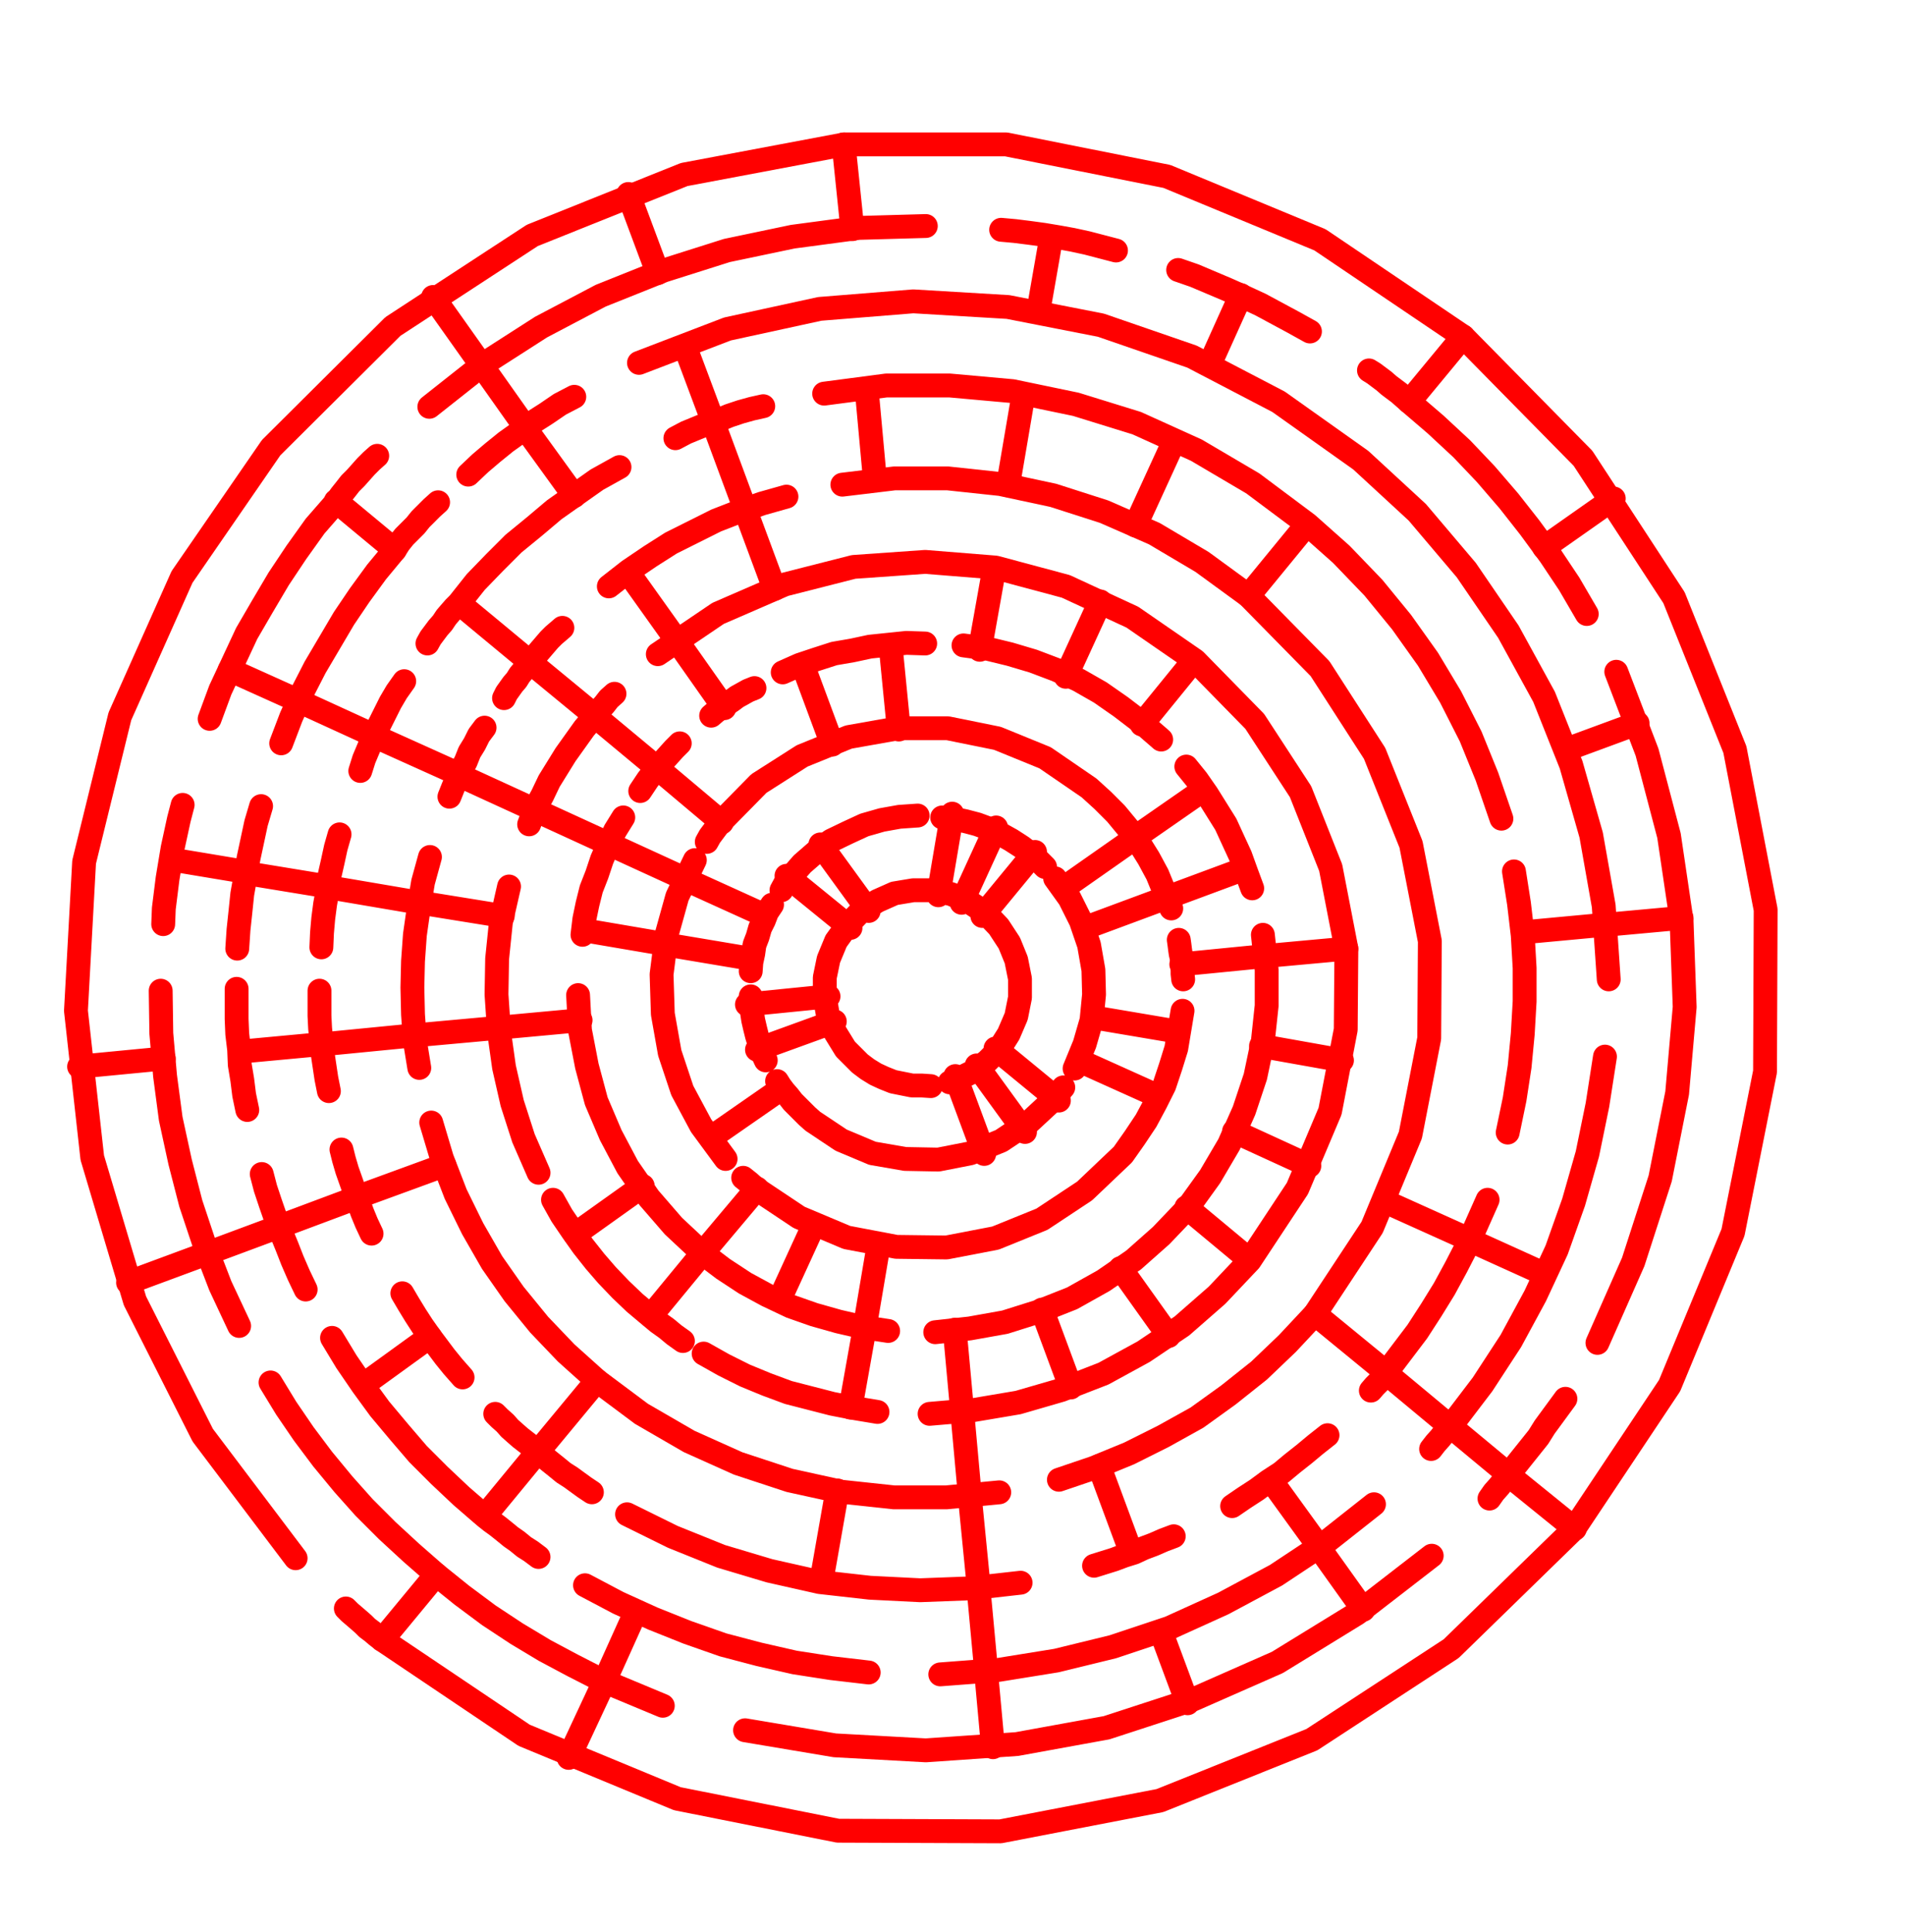
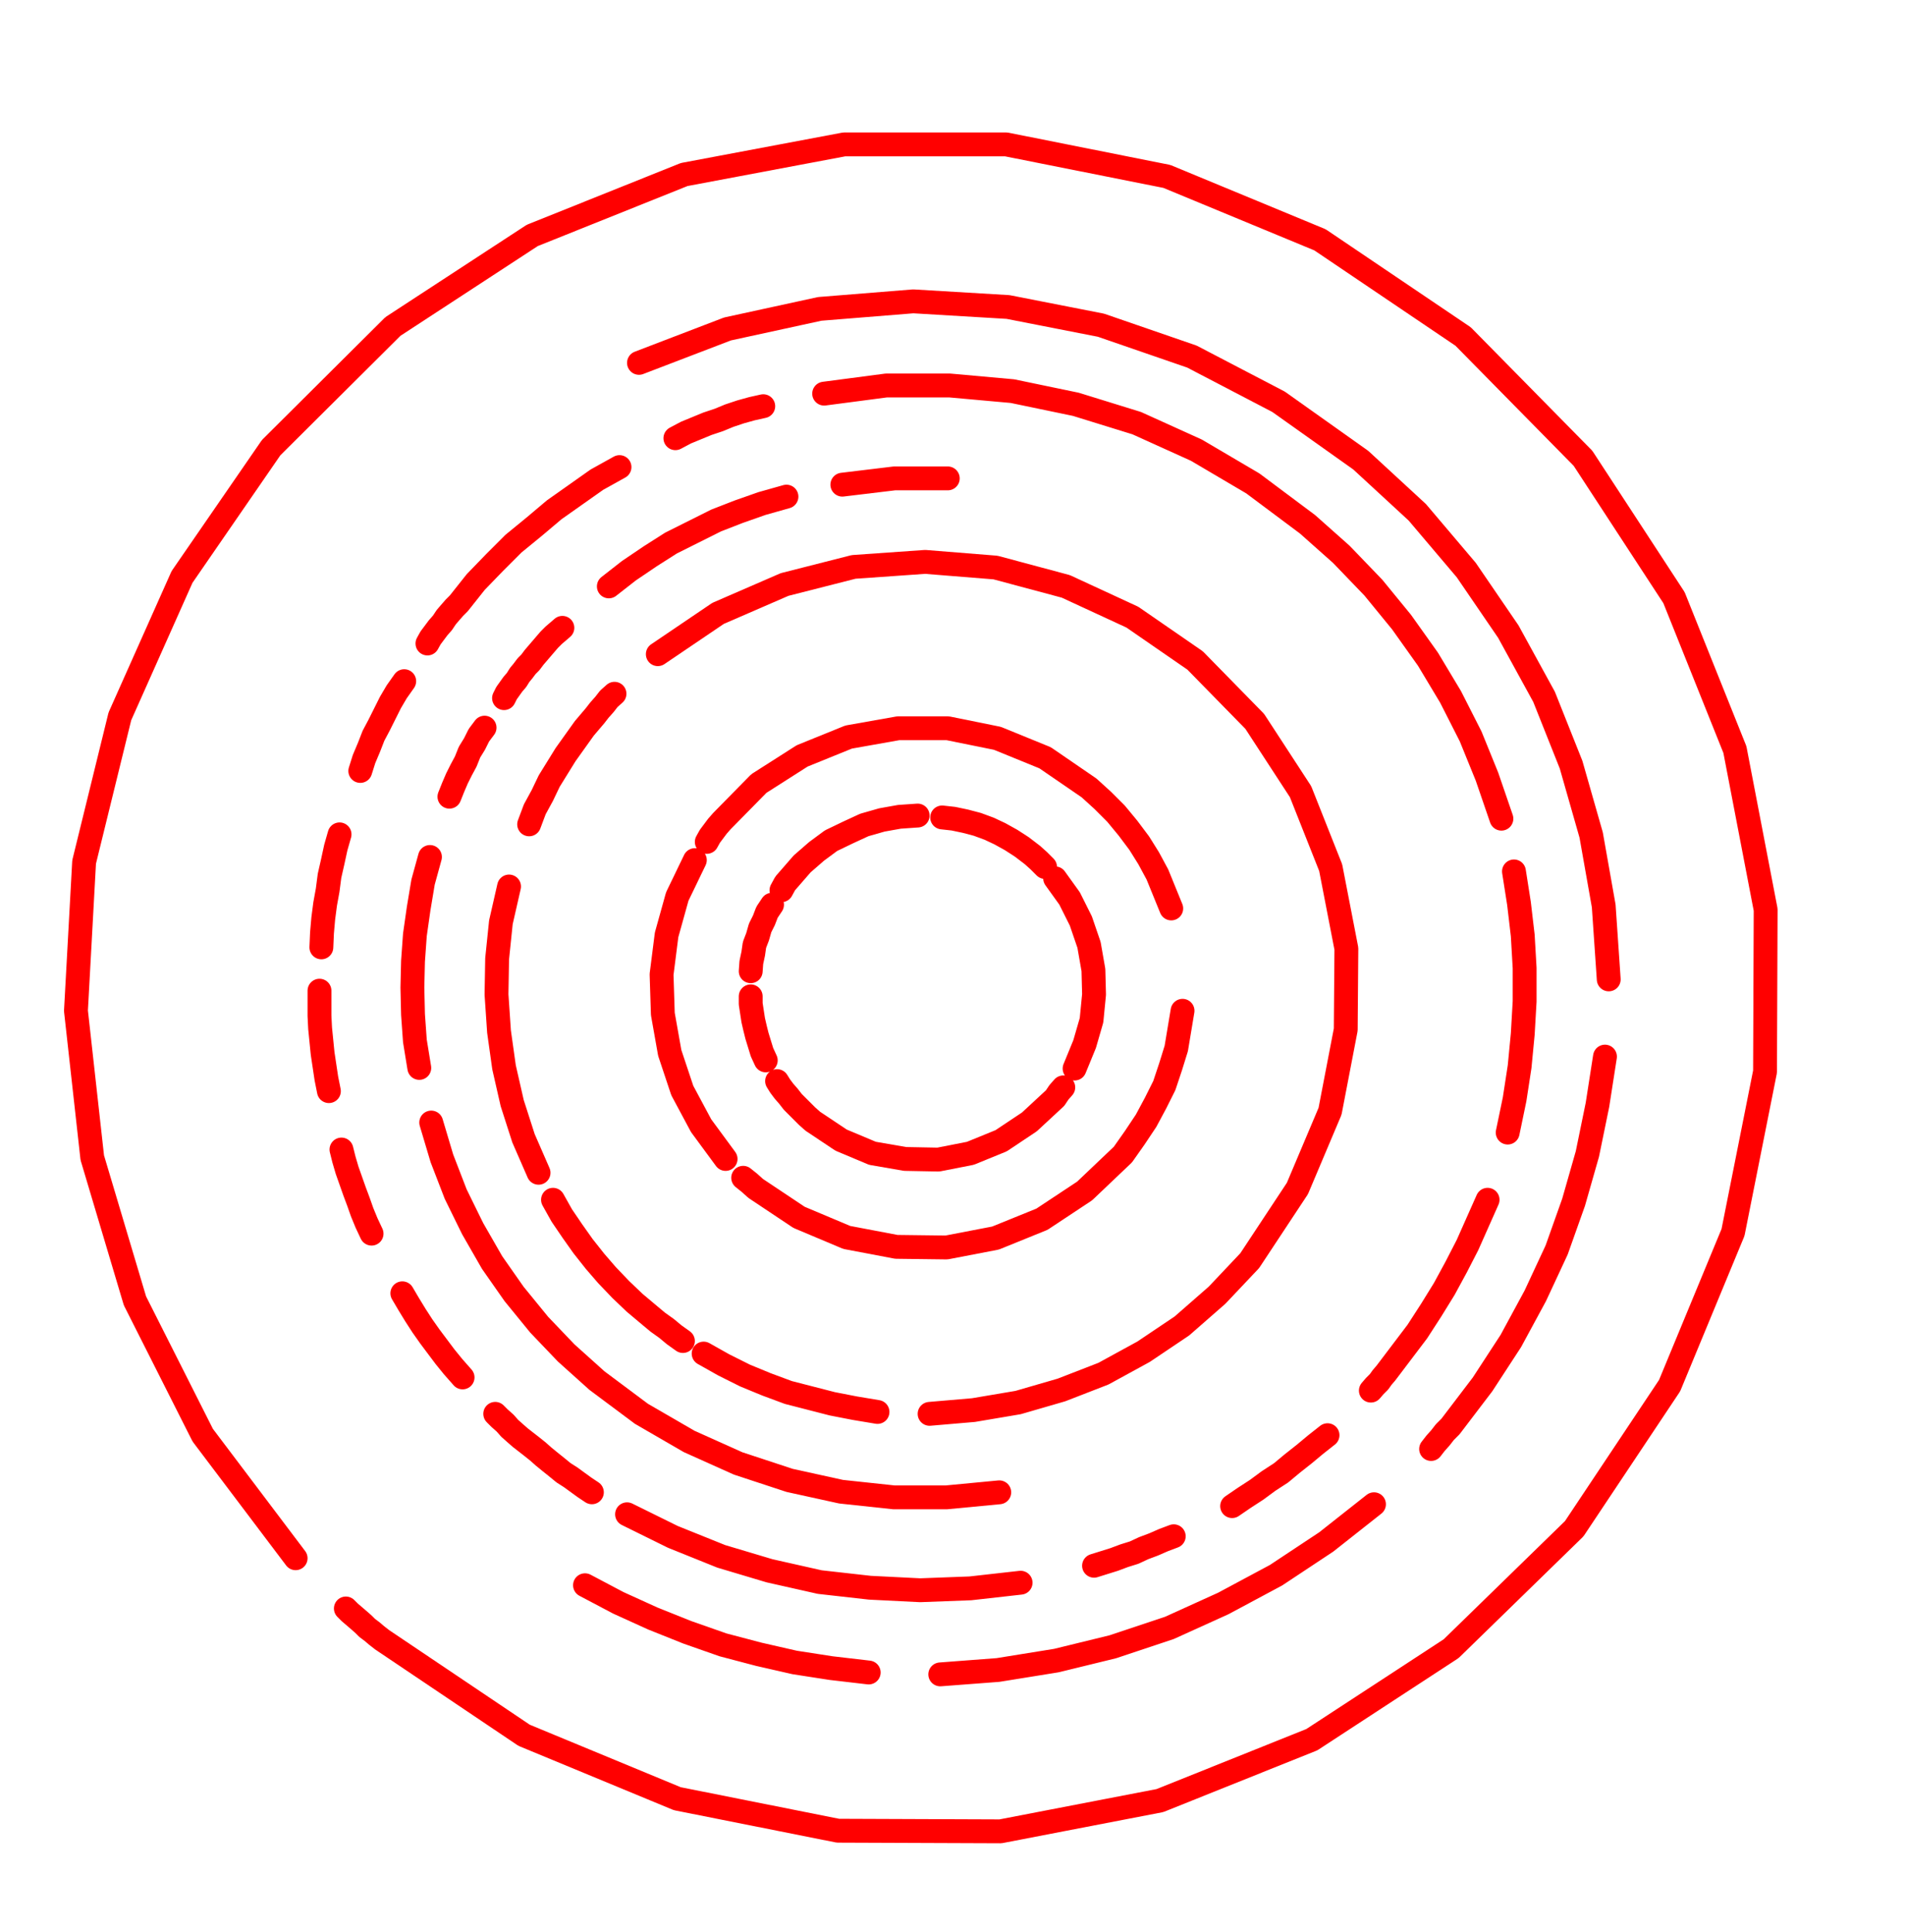
<svg xmlns="http://www.w3.org/2000/svg" fill-rule="evenodd" height="497.267" preserveAspectRatio="none" stroke-linecap="round" viewBox="0 0 3035 3077" width="490.455">
  <style>.pen1{stroke:red;stroke-width:38;stroke-linejoin:round}</style>
  <path class="pen1" fill="none" d="m471 2482-148-196-108-214-68-228-26-234 13-237 57-232 99-222 142-206 194-193 222-145 242-97 255-48h258l256 51 244 101 228 154 191 194 145 222 97 242 49 255-1 258-51 256-101 244-152 228-196 191-222 145-242 97-254 49-259-1-256-51-244-101-226-152-9-7-7-6-8-6-6-6-8-7-7-6-7-6-6-6" />
-   <path class="pen1" fill="none" d="m381 2112-30-64-25-65-22-66-17-66-15-69-9-68-6-68-1-68m4-106 1-25 3-24 3-24 4-24 4-24 5-23 5-23 6-23m43-137 17-46 21-45 21-45 25-43 26-44 28-42 30-42 34-39 7-10 8-10 7-9 9-9 8-9 8-9 9-9 9-8m83-78 86-68 92-59 95-50 100-40 101-32 105-22 105-14 107-3m120 6 22 2 24 3 22 3 24 4 22 4 23 5 23 6 23 6m99 31 26 9 26 11 26 11 27 12 26 12 26 14 26 14 27 15m94 62 8 5 8 6 8 6 8 7 8 6 8 6 8 7 8 7 42 36 42 39 38 40 37 43 33 42 33 45 30 45 28 48m47 92 49 128 35 133 20 135 5 138-12 137-27 136-43 133-57 129m-51 89-11 15-11 15-11 15-10 16-12 15-12 15-12 15-11 15-8 9-8 10-8 9-7 10m-92 91-119 92-127 78-134 59-138 45-143 26-145 10-145-8-143-24m-131-39-48-20-48-20-47-24-45-24-45-27-44-29-43-32-41-33-40-35-38-35-37-37-33-37-33-40-30-40-28-41-25-41m427 278-12-9-11-7-11-9-10-7-11-9-10-8-11-8-10-8-37-32-35-33-34-34-30-35-31-37-27-37-26-38-23-38m-42-77-11-23-10-23-9-23-9-22-9-23-8-23-8-24-6-23m-23-102-5-24-3-24-4-24-1-24-3-25-1-24v-48m1-64 2-30 3-28 3-29 5-28 5-29 6-28 6-28 8-27m32-100 16-42 18-40 20-39 23-39 23-39 25-37 27-37 29-35 7-11 8-10 9-9 9-9 8-10 9-9 9-9 10-9m48-44 19-18 20-17 21-17 21-15 21-16 22-14 22-15 23-12" />
  <path class="pen1" fill="none" d="m1018 578 141-54 147-32 149-12 151 9 148 29 145 50 138 72 131 93 90 83 78 92 67 98 57 104 43 108 32 112 20 113 8 117m-6 123-12 77-16 78-22 77-27 76-34 73-39 72-45 69-51 67-9 9-7 9-8 9-7 9m-91 88-76 60-80 53-84 45-86 39-90 30-90 22-93 15-92 7m-114-3-60-7-58-9-57-13-57-15-57-20-55-22-55-25-53-28m1183-239-19 15-18 15-19 15-18 15-20 13-19 14-20 13-19 13m-93 48-16 6-16 7-16 6-15 7-16 5-16 6-16 5-16 5m-117 27-80 9-80 3-80-4-80-9-80-18-77-23-77-31-73-36m-56-35-12-8-11-8-11-8-11-7-11-9-10-8-11-9-9-8-10-8-9-7-9-7-8-7-9-8-7-8-9-8-7-7m-52-58-15-17-13-16-12-16-12-16-12-17-11-17-11-18-10-17m-49-95-8-17-7-17-6-17-6-16-6-17-6-17-5-17-4-16m-20-93-4-20-3-20-3-20-2-20-2-20-1-20v-40m3-69 1-23 2-23 3-23 4-22 3-23 5-22 5-23 6-21m33-101 6-19 8-19 7-18 9-17 9-18 9-18 10-17 12-17m37-60 5-9 6-8 6-8 7-8 6-9 6-7 7-8 7-7 27-34 30-31 30-30 33-27 32-27 34-24 34-24 36-20" />
  <path class="pen1" fill="none" d="m1076 698 17-9 17-7 17-7 18-6 17-7 18-6 18-5 18-4m97-20 99-13h101l100 9 101 21 97 30 95 43 90 53 87 65 54 48 51 53 45 55 42 59 36 60 32 63 26 64 23 67m20 84 8 51 6 51 3 52v53l-3 52-5 52-8 52-11 53m-32 107-16 36-16 36-18 35-19 35-21 34-22 34-25 33-25 33-6 7-5 7-7 7-6 7m-592 162-84 8h-84l-84-9-82-18-82-27-78-35-76-44-71-53-49-44-43-45-40-49-35-50-31-54-27-55-22-57-17-57m-19-87-7-43-3-42-1-43 1-42 3-42 6-42 7-42 11-40m31-96 6-15 6-14 7-14 7-13 6-15 8-13 7-14 9-12m31-47 4-8 5-7 5-7 6-7 5-8 5-6 6-8 6-6 6-8 6-7 6-7 6-7 6-7 7-7 7-6 7-6m74-66 32-25 34-23 33-21 36-18 36-18 36-14 37-13 39-11" />
-   <path class="pen1" fill="none" d="m1342 772 83-10h85l84 9 84 18 81 26 80 35 76 45 74 54 114 116 87 135 58 145 30 154-1 155-30 154-61 147-91 138-44 47-45 43-49 39-50 36-54 30-54 27-56 23-56 19" />
+   <path class="pen1" fill="none" d="m1342 772 83-10h85" />
  <path class="pen1" fill="none" d="m1048 1042 96-65 106-46 110-28 114-8 112 9 112 30 106 49 100 69 95 97 73 112 48 121 25 129-1 129-25 130-52 123-76 115-52 55-56 49-61 41-64 35-67 26-69 20-71 12-70 6m-83-3-36-6-36-7-35-9-35-9-35-13-34-14-34-17-32-18m-33-20-7-5-7-5-6-5-6-5-7-5-7-5-6-5-6-5-25-21-22-21-22-23-19-22-19-24-17-24-17-25-14-25m-23-43-24-55-18-56-13-57-8-57-4-59 1-57 6-58 13-57m32-99 9-24 12-22 11-23 13-21 13-21 15-21 15-21 17-20 7-9 8-9 7-9 9-8" />
-   <path class="pen1" fill="none" d="m1133 1140 7-6 8-6 9-6 9-6 8-6 9-5 9-5 10-4m45-25 27-12 27-9 28-9 29-5 28-6 29-3 29-3 30 1m61 3 37 5 37 9 37 11 37 14 35 16 35 20 33 23 34 26 7 6 8 7 7 6 8 7m40 43 17 21 16 23 15 24 15 24 11 24 12 26 9 25 10 27m17 74 6 56v57l-6 56-12 57-18 54-24 54-30 51-36 50-42 44-44 39-48 33-50 28-53 21-54 17-56 10-55 6m-75-2-40-6-39-9-39-11-37-13-38-18-35-19-35-23-33-25-46-43-39-45-34-49-27-51-23-54-15-56-11-57-3-56m7-96 3-25 5-24 6-24 9-23 8-24 10-23 11-23 13-21m27-42 6-9 6-9 7-9 9-9 8-11 9-10 9-10 9-9m795 313 1 7 1 8 1 7 2 9v7l1 8v8l1 9" />
  <path class="pen1" fill="none" d="m1884 1610-5 30-5 30-9 29-10 30-14 28-15 28-18 27-19 27-61 58-68 45-74 30-78 15-80-1-79-15-76-32-69-46-10-9-10-8m-28-30-39-53-30-56-20-60-11-62-2-63 8-63 17-61 28-58m19-29 5-9 6-8 6-8 7-8 59-60 69-44 74-30 79-14h79l79 16 76 31 70 48 22 20 21 21 19 23 18 24 15 24 14 26 11 27 11 27" />
  <path class="pen1" fill="none" d="m1694 1732-7 8-6 9-41 38-45 30-49 20-51 10-53-1-52-9-50-21-45-30-9-8-8-8-8-8-7-7-7-9-7-8-6-8-5-8m-18-33-6-13-4-13-4-13-3-12-3-13-2-13-2-13v-12m0-40 1-14 3-14 2-14 5-13 4-14 6-12 5-13 8-12m15-23 6-11 7-8 20-23 23-20 23-17 27-13 26-12 28-8 28-5 29-2m39 3 18 2 19 4 19 5 19 7 17 8 18 10 17 11 17 13 10 9 10 10m16 18 23 32 18 36 13 38 7 40 1 39-4 41-11 38-16 39" />
-   <path class="pen1" fill="none" d="m1483 1730-15-1h-15l-15-3-15-3-15-6-13-6-13-8-12-9-23-23-16-26-12-28-5-29v-31l6-29 12-29 18-25 22-23 26-16 27-12 30-5h30l30 6 28 12 27 18 21 22 17 26 11 27 6 30v30l-6 30-12 28-17 27-9 8-8 8-9 7-9 8-11 5-10 5-11 4-10 5m-904 888 86-104m78-94 84-102m2-2 92-111m86-103 84-102m0 0 85-101m-626 312 105-76m231-163 108-77m110-78 108-75M204 2043l127-47m0 0 113-42m3-1 123-46m4-2 134-49m498-184 124-45m-1204 72 135-13m123-11 129-12m5 0 143-14m2 0 132-12m0 0 130-12m265-25 130-13M273 1369l120 20m1 2 128 21m6 2 141 24m2 0 130 21m131 23 129 22m3 1 131 22m-829-460 111 50m2 1 118 54m5 3 131 59m1 2 120 55m0 0 120 55m0 0 120 55m3 2 119 54M535 798l94 78m105 87 111 92m1 1 102 84m0 1 101 84m0 0 101 85m103 85 102 83M690 473l78 110m0 0 70 99m1 3 76 105m86 122 77 108m0 0 76 108m153 217 77 106M1001 309l47 126m43 116 46 123m1 4 50 135m0 1 46 124m46 124 46 124m18-956 14 135m23 258 13 142m25 265 13 132m243-785-21 120m-24 135-24 141m-22 133-23 129m-44 261-22 130m482-956-50 111m-58 125-60 131m-56 121-55 120m-111 240-55 120m799-902-86 104m-165 198-91 111m-87 103-83 102m-170 203-84 102m1006-665-111 78m-544 387-108 75m-3 3-107 75m911-260-114 42m-513 190-124 46m-3 1-124 46m948-15-120 11m-3 0-129 12m-282 26-131 12m0 0-132 13m256 153-129-23m-134-23-130-22m715 408-117-53m-5-3-131-59m-121-57-120-55m-123-57-120-54m786 744-105-85m1 0-94-78m-2-1-101-84m-2-3-111-91m-104-86-101-84m-203-170-101-83m586 894-70-98m-1-3-76-105m-163-230-77-108m-152-217-77-106m336 1016-42-113m-49-130-50-135m-45-125-46-124m-92-248-46-124m60 1069-11-120m0-3-12-129m0-6-14-142m0-2-12-132m0 0-12-131m-212 398 25-142m21-132 23-129m0-1 22-130m-494 818 57-122m0 0 50-111m229-497 55-120" />
</svg>